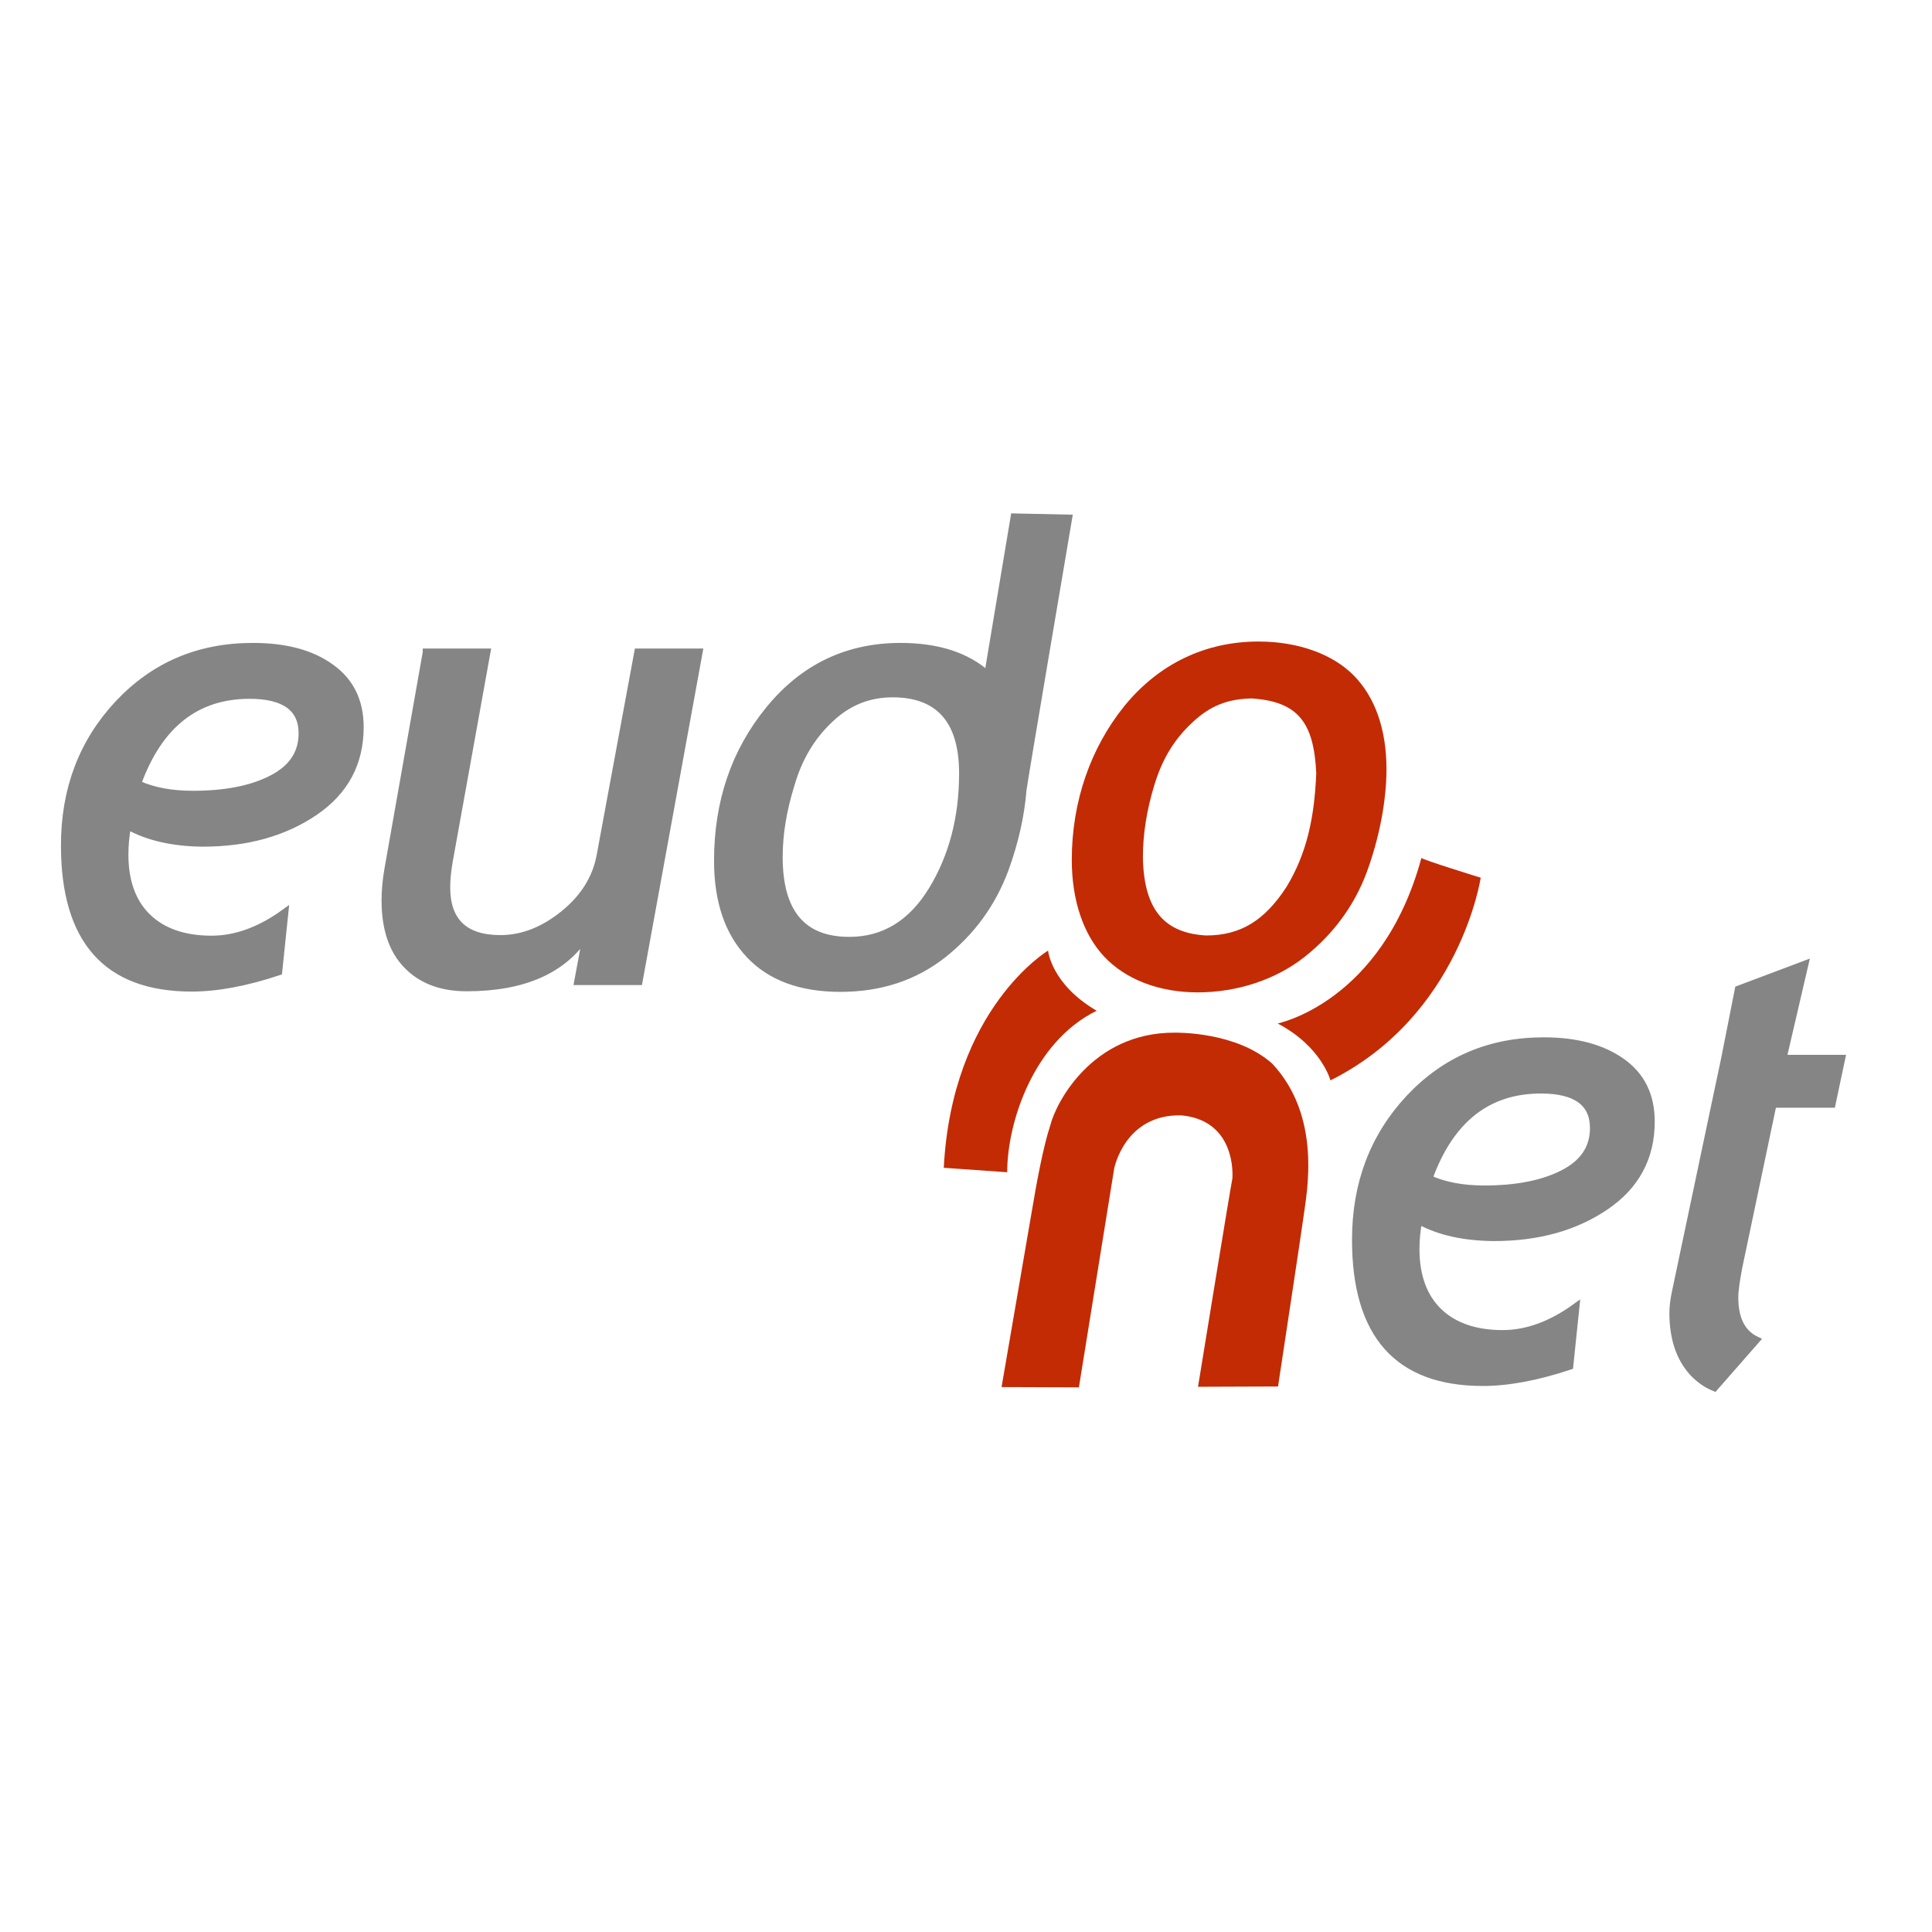
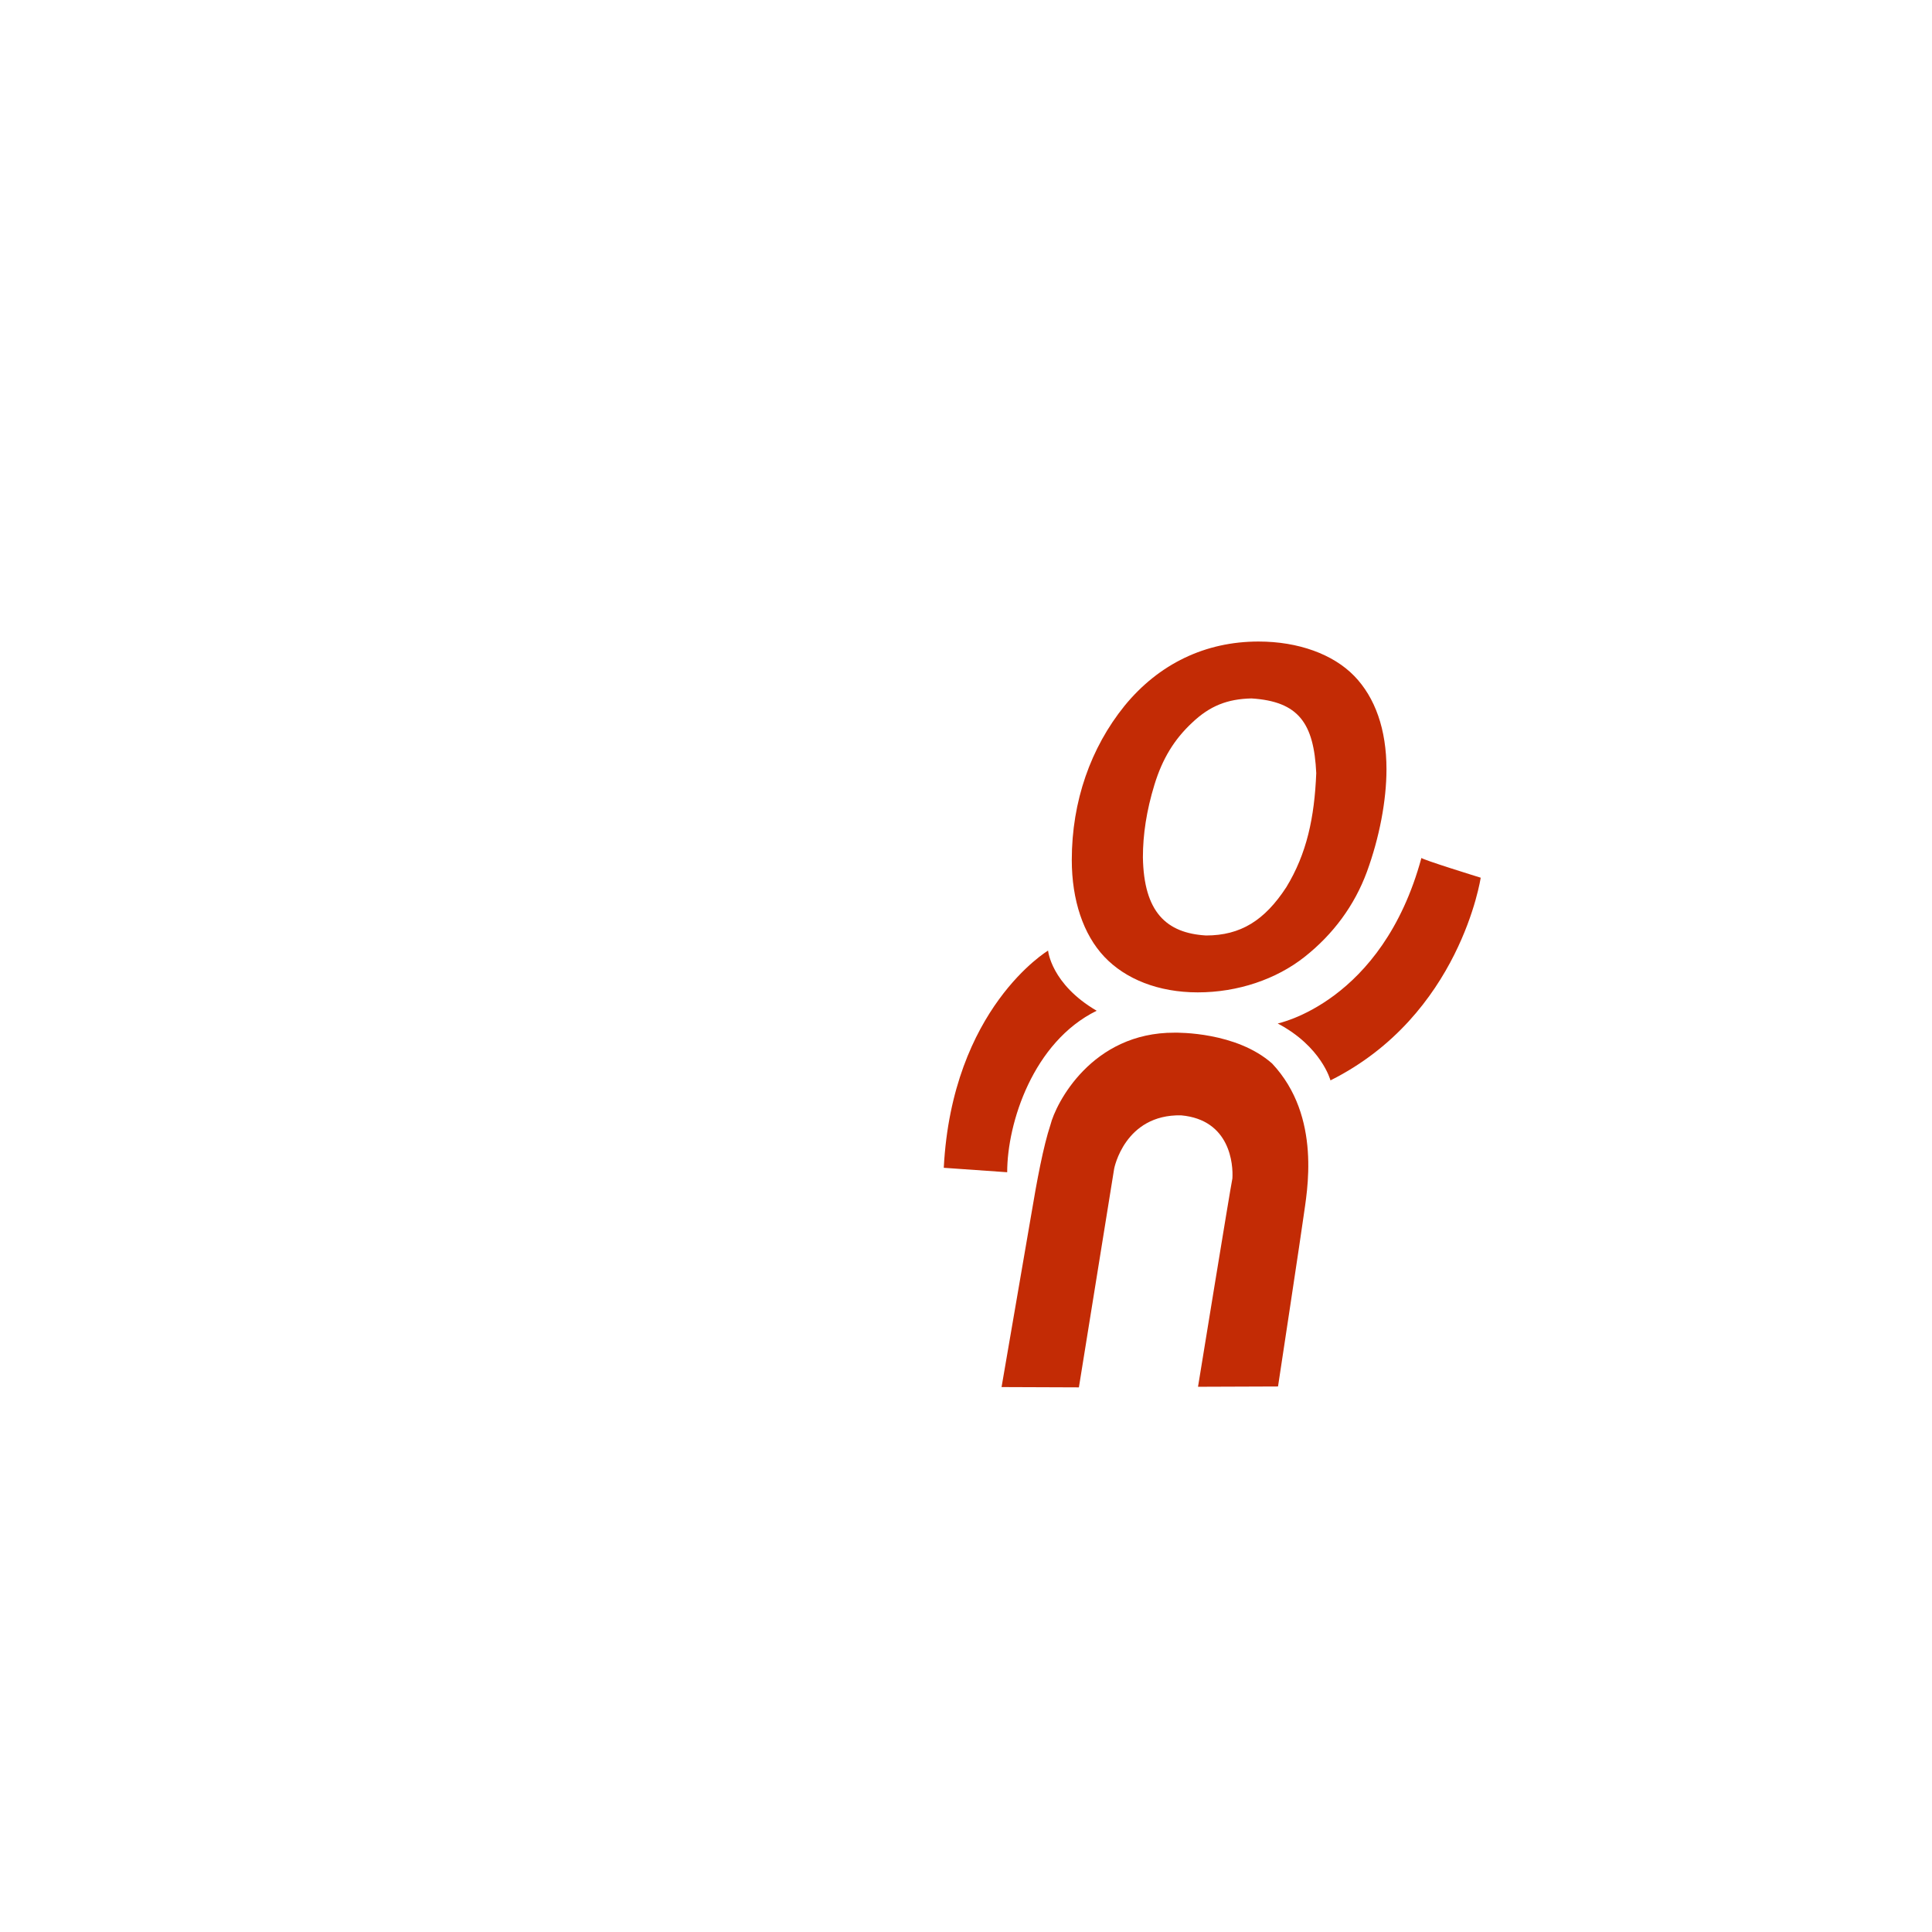
<svg xmlns="http://www.w3.org/2000/svg" xml:space="preserve" id="layer" x="0" y="0" viewBox="-153 -46 652 652">
-   <path fill="#858585" d="M-109.9 232.8c-.6 3.3-.9 6.5-.9 9.6 0 9.1 2.6 16.2 7.7 21.1 5.1 4.9 12.3 7.4 21.5 7.4 8.2 0 16.4-3 24.8-9.1l-2.1 20.2c-11.1 3.7-20.9 5.5-29.4 5.5-28.7 0-43-16.1-43-48.2 0-18.9 6-34.8 18.1-47.8 12.1-12.9 27.2-19.4 45.5-19.4 11 0 19.8 2.3 26.4 7.1 6.6 4.7 9.9 11.4 9.9 20.2 0 12.1-5.1 21.7-15.4 28.7s-22.9 10.5-37.8 10.5c-10-.1-18.5-2-25.3-5.8m3.4-14.3c5.3 2.4 11.5 3.5 18.6 3.5 10.8 0 19.7-1.7 26.5-5.2 6.9-3.5 10.3-8.6 10.3-15.3 0-8.5-5.9-12.8-17.7-12.8-17.9 0-30.5 9.9-37.7 29.8m97.3-44.4-12.9 73c-.7 3.9-1 7.5-1 10.8 0 9.4 2.4 16.7 7.3 21.8 4.9 5.1 11.6 7.7 20.3 7.7 19.1 0 32.6-5.9 40.3-17.7l-2.9 15.6h20.8L83 174H62.2l-12.7 68.6c-1.4 7.7-5.5 14.3-12.3 19.8-6.8 5.5-13.9 8.3-21.3 8.3-12.1 0-18.1-5.8-18.1-17.3 0-2.6.3-5.4.8-8.4l12.8-71H-9.2zm98.3 70.4c0-19.9 5.8-36.9 17.4-51.1 11.6-14.2 26.4-21.3 44.4-21.3 12.6 0 22.4 3.2 29.4 9.5l8.9-53.2 18.5.4s-15.2 89.6-15.4 91.7c-.7 8.7-2.7 17.7-6.1 27-4.3 11.5-11.2 21-20.9 28.7-9.7 7.6-21.2 11.4-34.7 11.4-13.4 0-23.6-3.8-30.7-11.3-7.2-7.6-10.8-18.2-10.8-31.8m20.9-1.3c0 18.8 7.9 28.1 23.6 28.1 11.7 0 21-5.7 27.9-17 6.9-11.3 10.3-24.5 10.3-39.3 0-17.8-7.9-26.8-23.6-26.8-8 0-15 2.8-21 8.5-6.1 5.7-10.5 12.9-13.1 21.8-2.8 8.9-4.1 17.1-4.1 24.7M325.8 366c-.6 3.3-.9 6.5-.9 9.5 0 9.1 2.6 16.2 7.7 21.1 5.1 4.9 12.3 7.4 21.5 7.4 8.2 0 16.4-3 24.8-9.1l-2.1 20.2c-11.1 3.7-20.9 5.5-29.4 5.5-28.7 0-43-16.1-43-48.2 0-18.9 6-34.8 18.1-47.8 12.1-12.9 27.2-19.4 45.5-19.4 11 0 19.8 2.4 26.4 7.1 6.6 4.7 9.9 11.4 9.9 20.2 0 12.1-5.1 21.7-15.4 28.7s-22.8 10.5-37.8 10.5c-10-.1-18.4-1.9-25.3-5.7m3.5-14.3c5.3 2.4 11.5 3.5 18.6 3.5 10.8 0 19.6-1.7 26.5-5.2 6.9-3.5 10.3-8.6 10.3-15.3 0-8.5-5.9-12.8-17.7-12.8-17.9 0-30.5 9.9-37.7 29.8m96.4-25-13.3 63.1c-.6 2.8-.9 5.2-.9 7.2 0 8.5 2.2 15.2 6.6 20.1 2.1 2.3 4.6 4.1 7.5 5.3l14.2-16.2c-4.9-2.3-7.3-7.1-7.3-14.3 0-2.3.5-5.7 1.3-10l11.6-55.2h19.9l3.3-15.6h-19.8l7.4-31.8-22.6 8.5-4.6 23.3-3.3 15.6" />
-   <path fill="none" stroke="#858585" stroke-width="2.26" d="M-109.9 232.8c-.6 3.3-.9 6.5-.9 9.6 0 9.1 2.6 16.2 7.7 21.1 5.1 4.9 12.3 7.4 21.5 7.4 8.2 0 16.4-3 24.8-9.1l-2.1 20.2c-11.1 3.7-20.9 5.5-29.4 5.5-28.7 0-43-16.1-43-48.2 0-18.9 6-34.8 18.1-47.8 12.1-12.9 27.2-19.4 45.5-19.4 11 0 19.8 2.3 26.4 7.1 6.6 4.7 9.9 11.4 9.9 20.2 0 12.1-5.1 21.7-15.4 28.7s-22.9 10.5-37.8 10.5c-10-.1-18.5-2-25.3-5.8m3.4-14.3c5.3 2.4 11.5 3.5 18.6 3.5 10.8 0 19.7-1.7 26.5-5.2 6.9-3.5 10.3-8.6 10.3-15.3 0-8.5-5.9-12.8-17.7-12.8-17.9 0-30.5 9.9-37.7 29.8zm0 0c5.3 2.4 11.5 3.5 18.6 3.5 10.8 0 19.7-1.7 26.5-5.2 6.9-3.5 10.3-8.6 10.3-15.3 0-8.5-5.9-12.8-17.7-12.8-17.9 0-30.5 9.9-37.7 29.8zm97.3-44.4-12.9 73c-.7 3.9-1 7.5-1 10.8 0 9.4 2.4 16.7 7.3 21.8 4.9 5.1 11.6 7.7 20.3 7.7 19.1 0 32.6-5.9 40.3-17.7l-2.9 15.6h20.8L83 174H62.2l-12.7 68.6c-1.4 7.7-5.5 14.3-12.3 19.8-6.8 5.5-13.9 8.3-21.3 8.3-12.1 0-18.1-5.8-18.1-17.3 0-2.6.3-5.4.8-8.4l12.8-71H-9.2zm98.3 70.4c0-19.9 5.8-36.9 17.4-51.1 11.6-14.2 26.4-21.3 44.4-21.3 12.6 0 22.4 3.2 29.4 9.5l8.9-53.2 18.5.4s-15.2 89.6-15.4 91.7c-.7 8.7-2.7 17.7-6.1 27-4.3 11.5-11.2 21-20.9 28.7-9.7 7.6-21.2 11.4-34.7 11.4-13.4 0-23.6-3.8-30.7-11.3-7.2-7.6-10.8-18.2-10.8-31.8m20.9-1.3c0 18.8 7.9 28.1 23.6 28.1 11.7 0 21-5.7 27.9-17 6.9-11.3 10.3-24.5 10.3-39.3 0-17.8-7.9-26.8-23.6-26.8-8 0-15 2.8-21 8.5-6.1 5.7-10.5 12.9-13.1 21.8-2.8 8.9-4.1 17.1-4.1 24.7zM325.8 366c-.6 3.3-.9 6.5-.9 9.5 0 9.1 2.6 16.2 7.7 21.1 5.1 4.9 12.3 7.4 21.5 7.4 8.2 0 16.4-3 24.8-9.1l-2.1 20.2c-11.1 3.7-20.9 5.5-29.4 5.5-28.7 0-43-16.1-43-48.2 0-18.9 6-34.8 18.1-47.8 12.1-12.9 27.2-19.4 45.5-19.4 11 0 19.8 2.4 26.4 7.1 6.6 4.7 9.9 11.4 9.9 20.2 0 12.1-5.1 21.7-15.4 28.7s-22.8 10.5-37.8 10.5c-10-.1-18.4-1.9-25.3-5.7m3.5-14.3c5.3 2.4 11.5 3.5 18.6 3.5 10.8 0 19.6-1.7 26.5-5.2 6.9-3.5 10.3-8.6 10.3-15.3 0-8.5-5.9-12.8-17.7-12.8-17.9 0-30.5 9.9-37.7 29.8zm0 0c5.3 2.4 11.5 3.5 18.6 3.5 10.8 0 19.6-1.7 26.5-5.2 6.9-3.5 10.3-8.6 10.3-15.3 0-8.5-5.9-12.8-17.7-12.8-17.9 0-30.5 9.9-37.7 29.8zm96.4-25-13.3 63.1c-.6 2.8-.9 5.2-.9 7.2 0 8.5 2.2 15.2 6.6 20.1 2.1 2.3 4.6 4.1 7.5 5.3l14.2-16.2c-4.9-2.3-7.3-7.1-7.3-14.3 0-2.3.5-5.7 1.3-10l11.6-55.2h19.9l3.3-15.6h-19.8l7.4-31.8-22.6 8.5-4.6 23.3-3.3 15.6" />
  <path fill="#c32b05" d="M200.7 274.8s1 11.3 16.4 20.3c-21.4 10.5-30.2 37.8-30.2 54.5l-21.4-1.5c2.8-53.9 35.2-73.3 35.2-73.3m77.5 24.6c14.8 7.8 17.8 19.2 17.8 19.2 43.8-21.9 50.7-68.4 50.7-68.4s-20.4-6.3-20-6.7c-13.3 49-48.7 55.9-48.5 55.9m-69.5-55.2c0 13.6 3.9 25.2 11 32.7 7.1 7.5 18.2 12 31.5 12 13.5 0 26.5-4.4 36.1-12 9.6-7.6 16.8-17.3 21-28.7 4.2-11.5 6.6-24 6.6-34.6 0-13.4-3.8-24.2-10.9-31.5-7.1-7.3-18.8-11.6-32.3-11.6-17.9 0-33.6 7.5-45.2 21.7-11.4 14.1-17.8 32.2-17.8 52m24-.9c0-7.6 1.2-15.7 3.9-24.5s6.7-15.3 12.7-20.9c6-5.7 11.9-8 20-8.2 16 1 21.1 8.4 21.9 25.2-.6 15-3.2 27.2-10.1 38.5-7.3 11.2-15.4 16.3-27.1 16.3-13.4-.8-21-7.9-21.3-26.4M195 364l-10 58.1 26.1.1 11.9-73.8s3.5-18.4 22.6-18c16.6 1.5 17.6 16.6 17.3 21.3-.7 3.3-11.6 70.3-11.6 70.3l27-.1s8.2-54 8.6-57.3c1.1-8.1 6.3-33.7-10.6-51.7-12.1-10.7-31.8-10.4-32.9-10.4-28-.1-40.1 23.9-41.9 31.1-2.4 7.2-4.6 19-6.5 30.4" />
</svg>